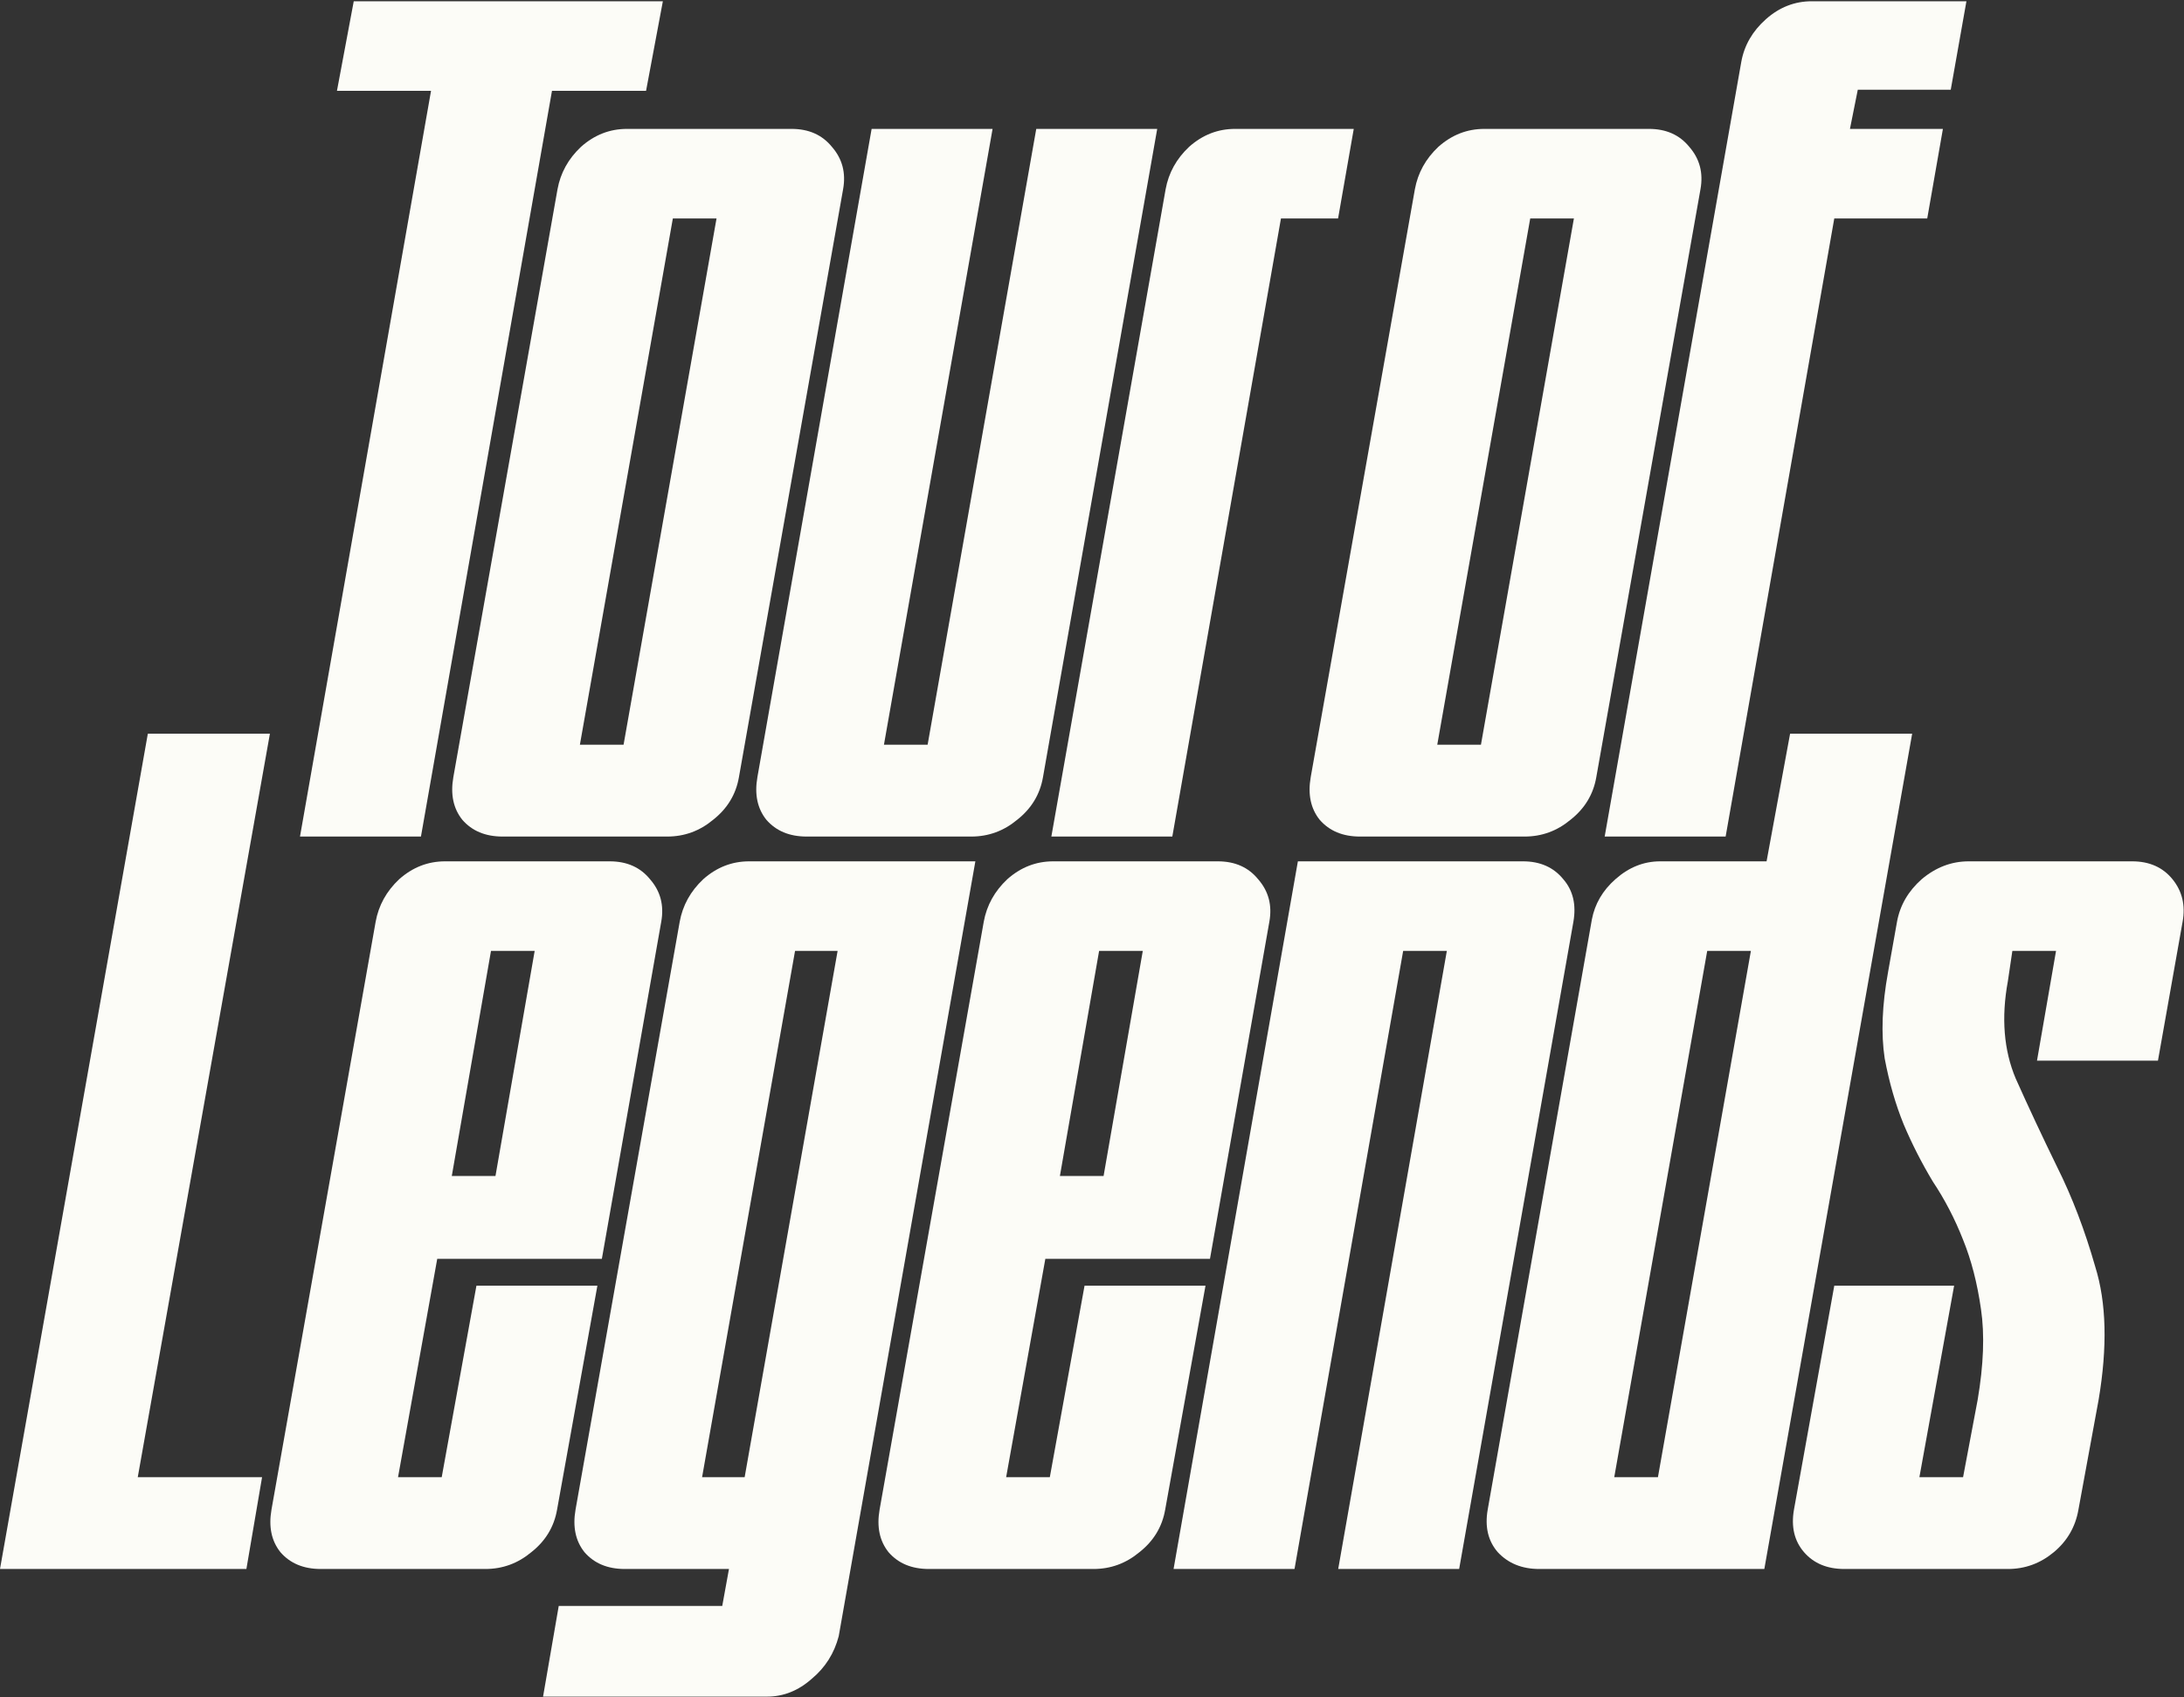
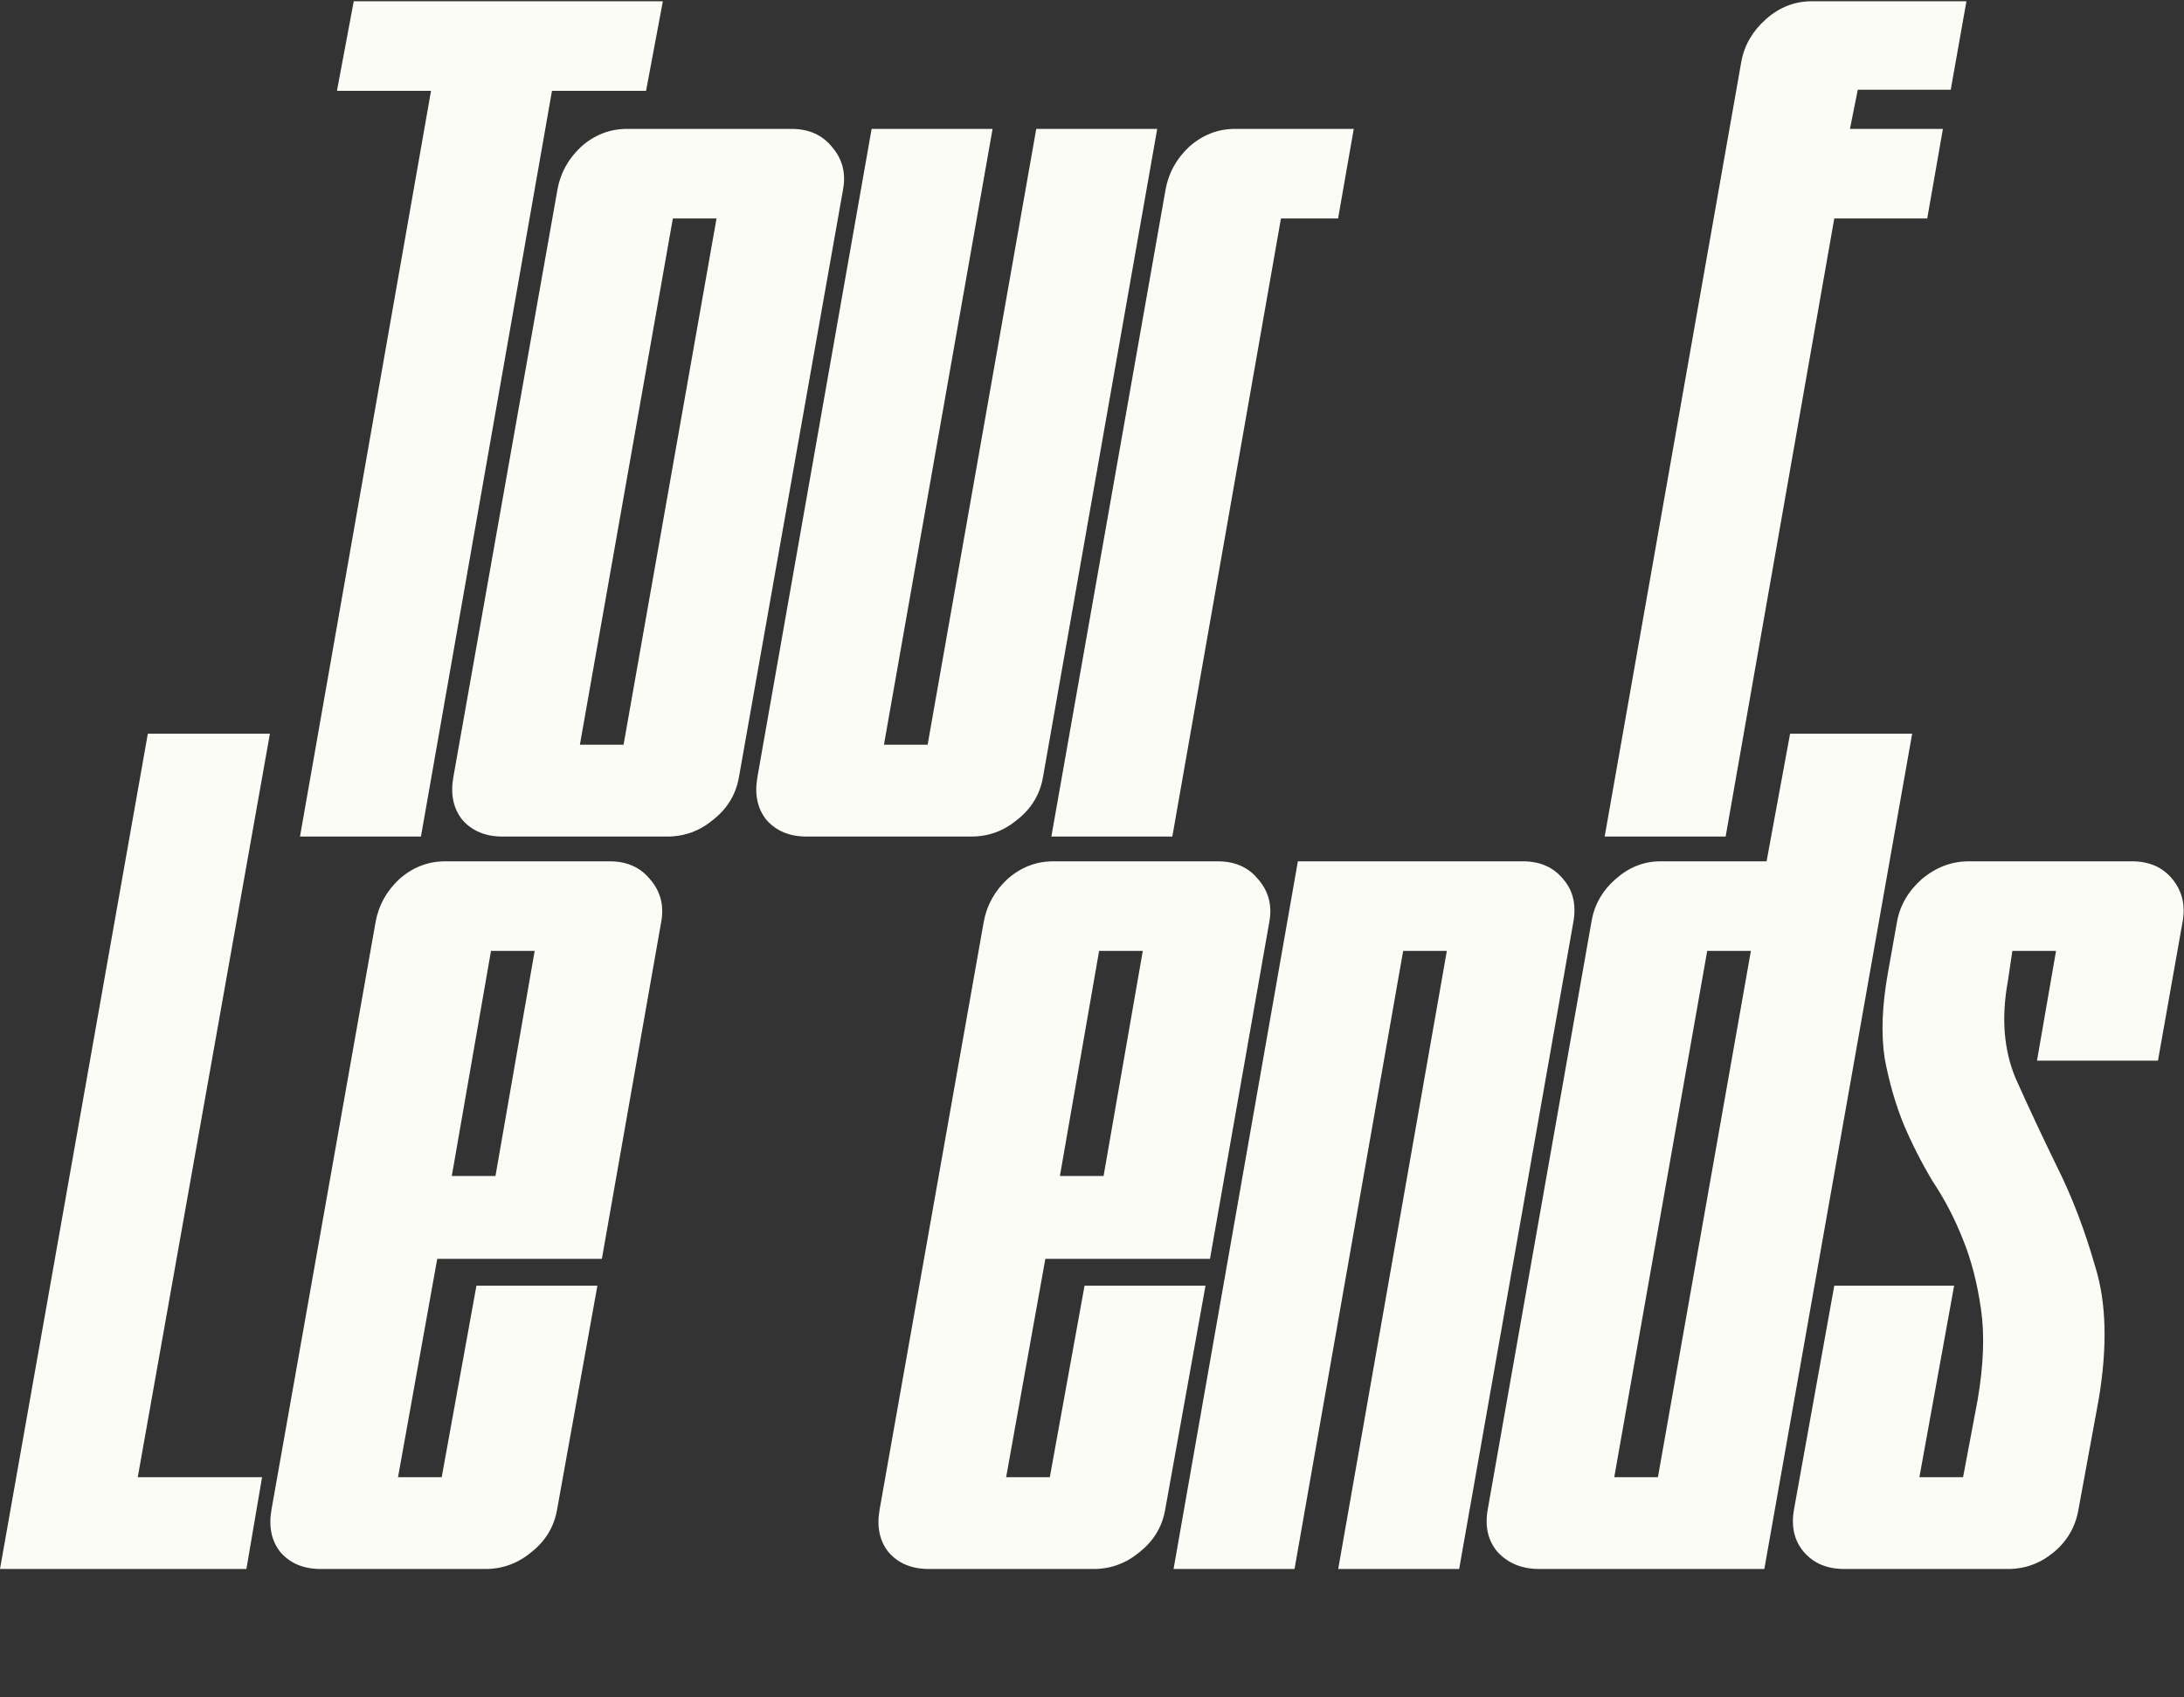
<svg xmlns="http://www.w3.org/2000/svg" width="808" height="628" viewBox="0 0 808 628" fill="none">
  <rect x="0" y="0" width="808" height="628" fill="#333333" stroke="none" />
  <path d="M433.715 309.567H388.965L431.229 70.073C432.334 63.996 435.234 58.748 439.93 54.328C444.902 49.909 450.565 47.699 456.918 47.699H500.839L495.038 80.847H473.906L433.715 309.567Z" fill="#FCFCF7" />
  <path d="M428.127 47.699L385.864 287.606C384.759 293.96 381.582 299.208 376.334 303.351C371.362 307.495 365.699 309.567 359.346 309.567H298.437C292.083 309.567 287.111 307.495 283.52 303.351C280.205 299.208 279.1 293.96 280.205 287.606L322.469 47.699H367.218L327.027 275.59H343.186L383.378 47.699H428.127Z" fill="#FCFCF7" />
  <path d="M292.85 47.699C299.204 47.699 304.176 49.909 307.767 54.328C311.634 58.748 313.015 63.996 311.91 70.073L273.376 287.606C272.271 293.96 269.094 299.208 263.846 303.351C258.874 307.495 253.211 309.567 246.858 309.567H185.948C179.595 309.567 174.623 307.495 171.032 303.351C167.717 299.208 166.612 293.96 167.717 287.606L206.251 70.073C207.356 63.996 210.257 58.748 214.953 54.328C219.925 49.909 225.588 47.699 231.941 47.699H292.85ZM265.089 80.847H248.929L214.538 275.59H230.698L265.089 80.847Z" fill="#FCFCF7" />
  <path d="M130.875 0.463H245.235L239.02 33.611H204.215L155.736 309.567H110.986L159.465 33.611H124.66L130.875 0.463Z" fill="#FCFCF7" />
  <path d="M638.422 309.567H593.672L644.223 22.838C645.328 16.761 648.366 11.512 653.338 7.092C658.311 2.673 663.973 0.463 670.327 0.463H727.507L721.706 33.196H687.315L684.414 47.699H718.805L713.004 80.846H678.614L638.422 309.567Z" fill="#FCFCF7" />
-   <path d="M610.046 47.699C616.399 47.699 621.371 49.909 624.962 54.328C628.829 58.748 630.21 63.996 629.106 70.073L590.571 287.606C589.466 293.96 586.29 299.208 581.041 303.351C576.069 307.495 570.406 309.567 564.053 309.567H503.144C496.79 309.567 491.818 307.495 488.227 303.351C484.912 299.208 483.807 293.96 484.912 287.606L523.447 70.073C524.552 63.996 527.452 58.748 532.148 54.328C537.12 49.909 542.783 47.699 549.136 47.699H610.046ZM582.284 80.847H566.125L531.734 275.59H547.893L582.284 80.847Z" fill="#FCFCF7" />
  <path d="M753.614 392.492L760.658 351.886H744.499L742.841 363.074C740.355 376.609 741.322 388.625 745.742 399.122C750.438 409.619 755.548 420.53 761.073 431.855C766.597 442.905 771.293 455.197 775.161 468.732C779.304 481.991 779.718 498.427 776.404 518.04L768.945 558.646C767.84 564.999 764.802 570.248 759.83 574.391C754.857 578.535 749.195 580.606 742.841 580.606H682.347C675.993 580.606 671.021 578.535 667.43 574.391C663.839 570.248 662.596 564.999 663.701 558.646L678.617 475.776H722.953L710.108 546.63H726.267L731.654 518.04C733.864 505.057 734.278 493.869 732.897 484.478C731.516 474.809 729.306 466.246 726.267 458.788C723.229 451.053 719.5 443.871 715.08 437.242C710.937 430.336 707.346 423.292 704.307 416.11C701.268 408.652 698.92 400.503 697.263 391.664C695.882 382.548 696.296 371.913 698.506 359.759L701.821 341.113C702.926 335.036 705.964 329.788 710.937 325.368C716.185 320.948 721.986 318.738 728.339 318.738H788.834C795.187 318.738 800.16 320.948 803.751 325.368C807.342 329.788 808.585 335.036 807.48 341.113L798.364 392.492H753.614Z" fill="#FCFCF7" />
  <path d="M588.928 340.284C590.033 334.483 592.934 329.511 597.63 325.368C602.602 320.948 608.126 318.738 614.203 318.738H653.566L662.268 271.502H707.432L652.738 580.606H569.454C563.101 580.606 557.99 578.534 554.123 574.391C550.532 570.247 549.289 564.999 550.394 558.646L588.928 340.284ZM613.375 546.63L647.766 351.886H631.606L597.215 546.63H613.375Z" fill="#FCFCF7" />
  <path d="M434.176 580.606L480.168 318.738H563.452C569.806 318.738 574.778 320.948 578.369 325.368C581.96 329.511 583.203 334.76 582.098 341.113L539.834 580.606H495.085L535.277 351.886H519.117L478.925 580.606H434.176Z" fill="#FCFCF7" />
  <path d="M386.739 465.832L372.237 546.63H388.397L401.242 475.776H445.991L431.075 558.646C429.97 564.999 426.793 570.248 421.545 574.391C416.572 578.535 410.91 580.606 404.556 580.606H343.647C337.294 580.606 332.322 578.535 328.731 574.391C325.416 570.248 324.311 564.999 325.416 558.646L363.95 341.113C365.055 335.036 367.956 329.788 372.652 325.368C377.624 320.948 383.286 318.738 389.64 318.738H450.549C456.902 318.738 461.874 320.948 465.465 325.368C469.333 329.788 470.714 335.036 469.609 341.113L447.648 465.832H386.739ZM392.126 435.17H408.285L422.788 351.886H406.628L392.126 435.17Z" fill="#FCFCF7" />
-   <path d="M360.849 318.738L310.299 605.467C308.641 611.82 305.326 617.069 300.354 621.212C295.382 625.632 289.857 627.842 283.78 627.842H200.911L206.712 594.28H267.206L269.693 580.606H231.158C224.805 580.606 219.833 578.535 216.242 574.391C212.927 570.248 211.822 564.999 212.927 558.646L251.461 341.113C252.566 335.036 255.467 329.788 260.163 325.368C265.135 320.948 270.797 318.738 277.151 318.738H360.849ZM275.493 546.63L309.884 351.886H294.139L259.748 546.63H275.493Z" fill="#FCFCF7" />
  <path d="M161.761 465.832L147.259 546.63H163.418L176.263 475.776H221.013L206.096 558.646C204.991 564.999 201.815 570.248 196.566 574.391C191.594 578.535 185.931 580.606 179.578 580.606H118.669C112.315 580.606 107.343 578.535 103.752 574.391C100.437 570.248 99.332 564.999 100.437 558.646L138.972 341.113C140.077 335.036 142.977 329.788 147.673 325.368C152.645 320.948 158.308 318.738 164.661 318.738H225.571C231.924 318.738 236.896 320.948 240.487 325.368C244.354 329.788 245.735 335.036 244.631 341.113L222.67 465.832H161.761ZM167.147 435.17H183.307L197.809 351.886H181.65L167.147 435.17Z" fill="#FCFCF7" />
  <path d="M99.858 271.502L50.965 546.63H96.957L91.157 580.606H0L54.694 271.502H99.858Z" fill="#FCFCF7" />
</svg>